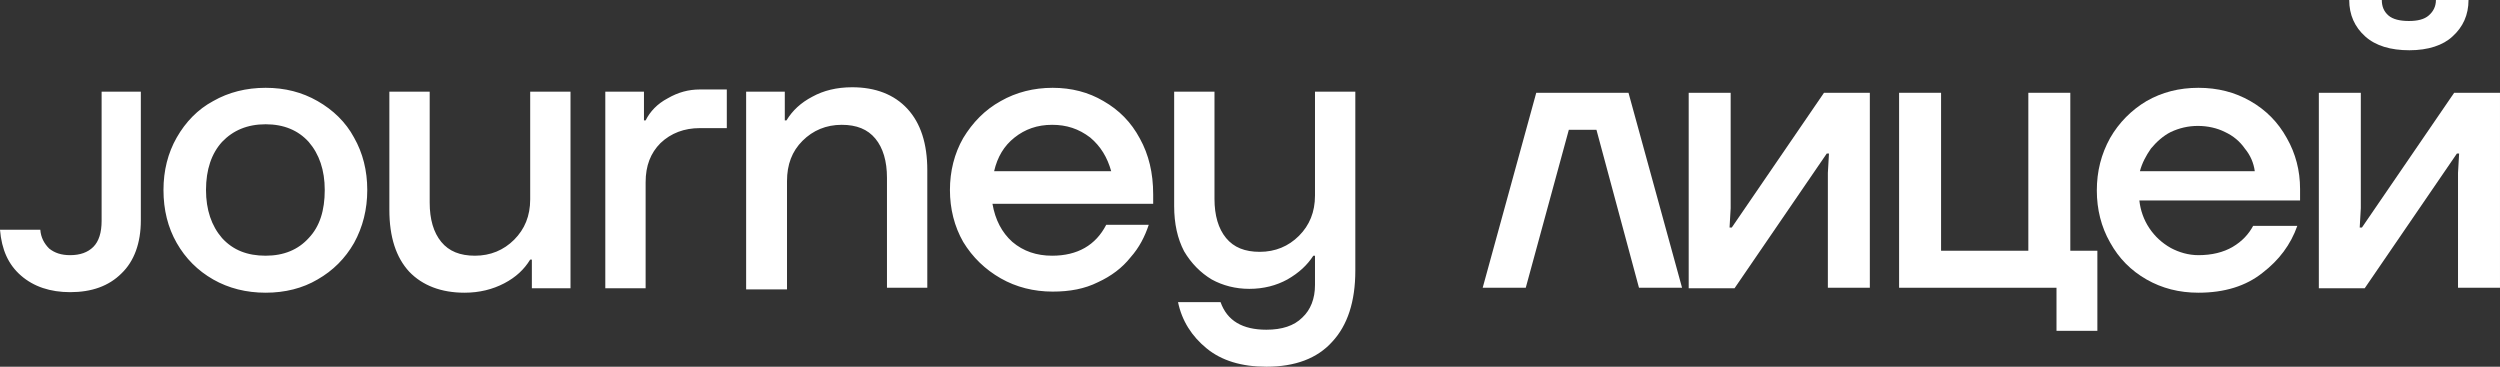
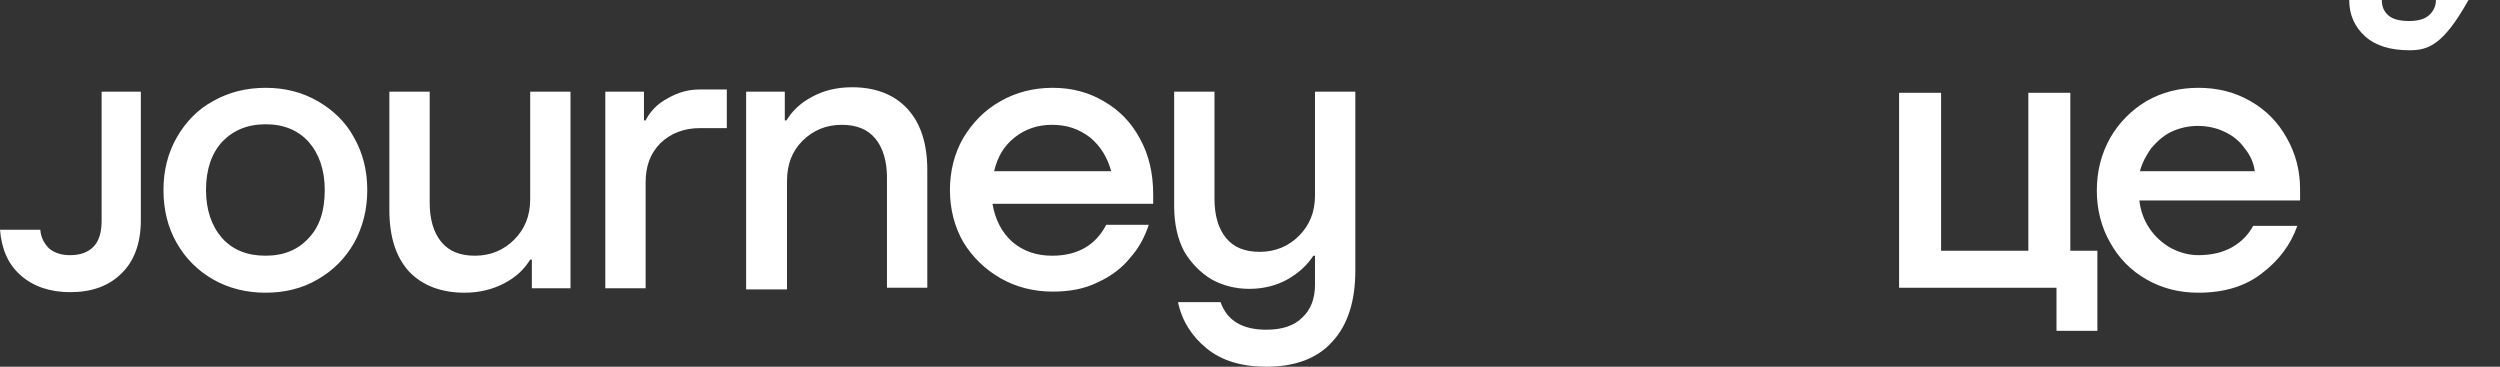
<svg xmlns="http://www.w3.org/2000/svg" viewBox="0 0 183.512 26.919" fill="none">
  <rect x="0" y="0" width="183.512" height="26.919" fill="#333333" stroke="none" />
  <path d="M19.5 21.486C18.081 21.486 16.784 21.162 15.649 20.514C14.514 19.865 13.622 18.973 12.973 17.838C12.324 16.703 12 15.405 12 13.946C12 12.527 12.324 11.23 12.973 10.095C13.622 8.959 14.514 8.027 15.649 7.419C16.784 6.77 18.081 6.446 19.5 6.446C20.919 6.446 22.176 6.77 23.311 7.419C24.446 8.068 25.378 8.959 25.987 10.095C26.635 11.23 26.959 12.527 26.959 13.946C26.959 15.365 26.635 16.662 25.987 17.838C25.338 18.973 24.446 19.865 23.311 20.514C22.216 21.162 20.919 21.486 19.5 21.486ZM19.5 18.77C20.838 18.77 21.892 18.324 22.662 17.473C23.473 16.622 23.838 15.446 23.838 13.946C23.838 12.486 23.432 11.311 22.662 10.419C21.892 9.568 20.838 9.122 19.5 9.122C18.162 9.122 17.108 9.568 16.297 10.419C15.527 11.27 15.122 12.446 15.122 13.946C15.122 15.405 15.527 16.581 16.297 17.473C17.108 18.365 18.162 18.77 19.5 18.77ZM34.094 21.486C32.392 21.486 31.013 20.959 30.04 19.946C29.068 18.892 28.581 17.392 28.581 15.405V6.73H31.541V14.878C31.541 16.095 31.824 17.068 32.392 17.757C32.959 18.446 33.77 18.77 34.865 18.77C36 18.77 36.973 18.365 37.743 17.595C38.513 16.824 38.919 15.851 38.919 14.635V6.73H41.878V21.162H39.041V19.054H38.919C38.473 19.784 37.865 20.351 37.013 20.797C36.162 21.243 35.189 21.486 34.094 21.486ZM44.432 21.203V6.73H47.27V8.838H47.392C47.716 8.189 48.243 7.622 49.014 7.216C49.784 6.77 50.554 6.568 51.365 6.568H53.351V9.405H51.365C50.23 9.405 49.257 9.77 48.487 10.5C47.757 11.23 47.392 12.162 47.392 13.378V21.162H44.432V21.203ZM54.77 21.203V6.73H57.608V8.838H57.73C58.176 8.108 58.784 7.541 59.635 7.095C60.446 6.649 61.419 6.405 62.554 6.405C64.257 6.405 65.635 6.932 66.608 7.986C67.581 9.041 68.068 10.541 68.068 12.486V21.122H65.108V13.054C65.108 11.838 64.824 10.865 64.257 10.176C63.689 9.486 62.878 9.162 61.784 9.162C60.649 9.162 59.676 9.568 58.906 10.338C58.135 11.108 57.77 12.081 57.77 13.297V21.243H54.77V21.203ZM84.649 14.959H72.851C73.054 16.135 73.541 17.068 74.311 17.757C75.122 18.446 76.095 18.77 77.23 18.77C79.095 18.77 80.432 18 81.203 16.5H84.324C84.041 17.351 83.635 18.162 82.986 18.892C82.378 19.662 81.568 20.27 80.595 20.716C79.622 21.203 78.527 21.405 77.27 21.405C75.892 21.405 74.595 21.081 73.459 20.432C72.324 19.784 71.392 18.892 70.703 17.757C70.054 16.622 69.73 15.324 69.73 13.946C69.73 12.568 70.054 11.27 70.703 10.135C71.392 9 72.284 8.068 73.459 7.419C74.595 6.77 75.892 6.446 77.27 6.446C78.649 6.446 79.905 6.77 81 7.419C82.135 8.068 83.027 8.959 83.676 10.176C84.324 11.351 84.649 12.689 84.649 14.27V14.959ZM77.23 9.162C76.135 9.162 75.243 9.486 74.473 10.095C73.703 10.703 73.216 11.514 72.973 12.568H81.568C81.284 11.554 80.797 10.743 80.027 10.095C79.176 9.446 78.284 9.162 77.23 9.162ZM92.96 26.919C91.135 26.919 89.676 26.473 88.581 25.581C87.486 24.689 86.757 23.554 86.473 22.176H89.595C90.081 23.554 91.216 24.203 92.96 24.203C94.095 24.203 94.986 23.919 95.595 23.311C96.203 22.743 96.527 21.932 96.527 20.919V18.77H96.405C95.959 19.459 95.351 20.027 94.5 20.514C93.689 20.959 92.757 21.203 91.703 21.203C90.689 21.203 89.757 20.959 88.946 20.514C88.135 20.027 87.446 19.338 86.919 18.446C86.433 17.514 86.189 16.419 86.189 15.122V6.73H89.149V14.595C89.149 15.811 89.432 16.784 90 17.473C90.568 18.162 91.378 18.486 92.473 18.486C93.608 18.486 94.581 18.081 95.351 17.311C96.122 16.541 96.527 15.568 96.527 14.351V6.73H99.487V19.865C99.487 22.135 98.919 23.878 97.784 25.095C96.689 26.311 95.068 26.919 92.96 26.919ZM5.149 21.446C3.689 21.446 2.473 21.041 1.541 20.23C0.608 19.419 0.122 18.324 0 16.865H2.959C3 17.432 3.243 17.878 3.608 18.243C4.014 18.568 4.5 18.73 5.149 18.73C5.878 18.73 6.446 18.527 6.851 18.122C7.257 17.716 7.459 17.068 7.459 16.216V6.73H10.338V16.176C10.338 17.838 9.851 19.176 8.919 20.068C7.986 21 6.73 21.446 5.149 21.446Z" fill="white" />
-   <path d="M108.836 21.122L112.768 6.811H119.539L123.471 21.122H120.309L117.187 9.527H115.16L111.998 21.122H108.836Z" fill="white" />
-   <path d="M123.958 21.122V6.811H127.039V15.284L126.957 16.703H127.12L133.89 6.811H137.255V21.122H134.174V12.689L134.255 11.27H134.093L127.322 21.162H123.958V21.122Z" fill="white" />
  <path d="M150.957 24.243V21.122H139.403V6.811H142.484V18.405H148.89V6.811H151.971V18.405H153.957V24.284H150.957V24.243Z" fill="white" />
  <path fill-rule="evenodd" clip-rule="evenodd" d="M161.376 21.486C159.958 21.486 158.701 21.162 157.566 20.514C156.43 19.865 155.539 18.973 154.89 17.797C154.241 16.662 153.917 15.365 153.917 13.986C153.917 12.568 154.241 11.311 154.89 10.135C155.539 9 156.471 8.068 157.566 7.419C158.701 6.77 159.958 6.446 161.376 6.446C162.795 6.446 164.052 6.77 165.187 7.419C166.322 8.068 167.214 8.959 167.863 10.135C168.511 11.27 168.836 12.527 168.836 13.865V14.716H157.039C157.12 15.446 157.363 16.135 157.768 16.743C158.174 17.351 158.701 17.838 159.349 18.203C159.958 18.527 160.647 18.73 161.376 18.73C162.349 18.73 163.201 18.527 163.89 18.122C164.579 17.716 165.066 17.189 165.39 16.581H168.633C168.147 17.959 167.295 19.095 166.079 20.027C164.863 21 163.282 21.486 161.376 21.486ZM164.782 10.905C165.187 11.392 165.43 11.959 165.512 12.568H157.079C157.241 11.959 157.525 11.432 157.89 10.905C158.295 10.419 158.782 9.973 159.349 9.689C159.958 9.405 160.606 9.243 161.336 9.243C162.066 9.243 162.755 9.405 163.322 9.689C163.93 9.973 164.417 10.378 164.782 10.905Z" fill="white" />
-   <path d="M170.214 21.122V6.811H173.295V15.284L173.214 16.703H173.376L180.147 6.811H183.511V21.122H180.43V12.689L180.511 11.27H180.349L173.579 21.162H170.214V21.122Z" fill="white" />
-   <path d="M176.863 3.689C175.484 3.689 174.39 3.365 173.62 2.676C172.849 1.986 172.444 1.095 172.444 0H174.836C174.836 0.486 174.998 0.851 175.322 1.135C175.647 1.419 176.174 1.541 176.822 1.541C177.471 1.541 177.957 1.419 178.282 1.135C178.606 0.851 178.809 0.486 178.809 0H181.201C181.201 1.095 180.795 1.986 180.025 2.676C179.336 3.324 178.241 3.689 176.863 3.689Z" fill="white" />
+   <path d="M176.863 3.689C175.484 3.689 174.39 3.365 173.62 2.676C172.849 1.986 172.444 1.095 172.444 0H174.836C174.836 0.486 174.998 0.851 175.322 1.135C175.647 1.419 176.174 1.541 176.822 1.541C177.471 1.541 177.957 1.419 178.282 1.135C178.606 0.851 178.809 0.486 178.809 0H181.201C179.336 3.324 178.241 3.689 176.863 3.689Z" fill="white" />
</svg>